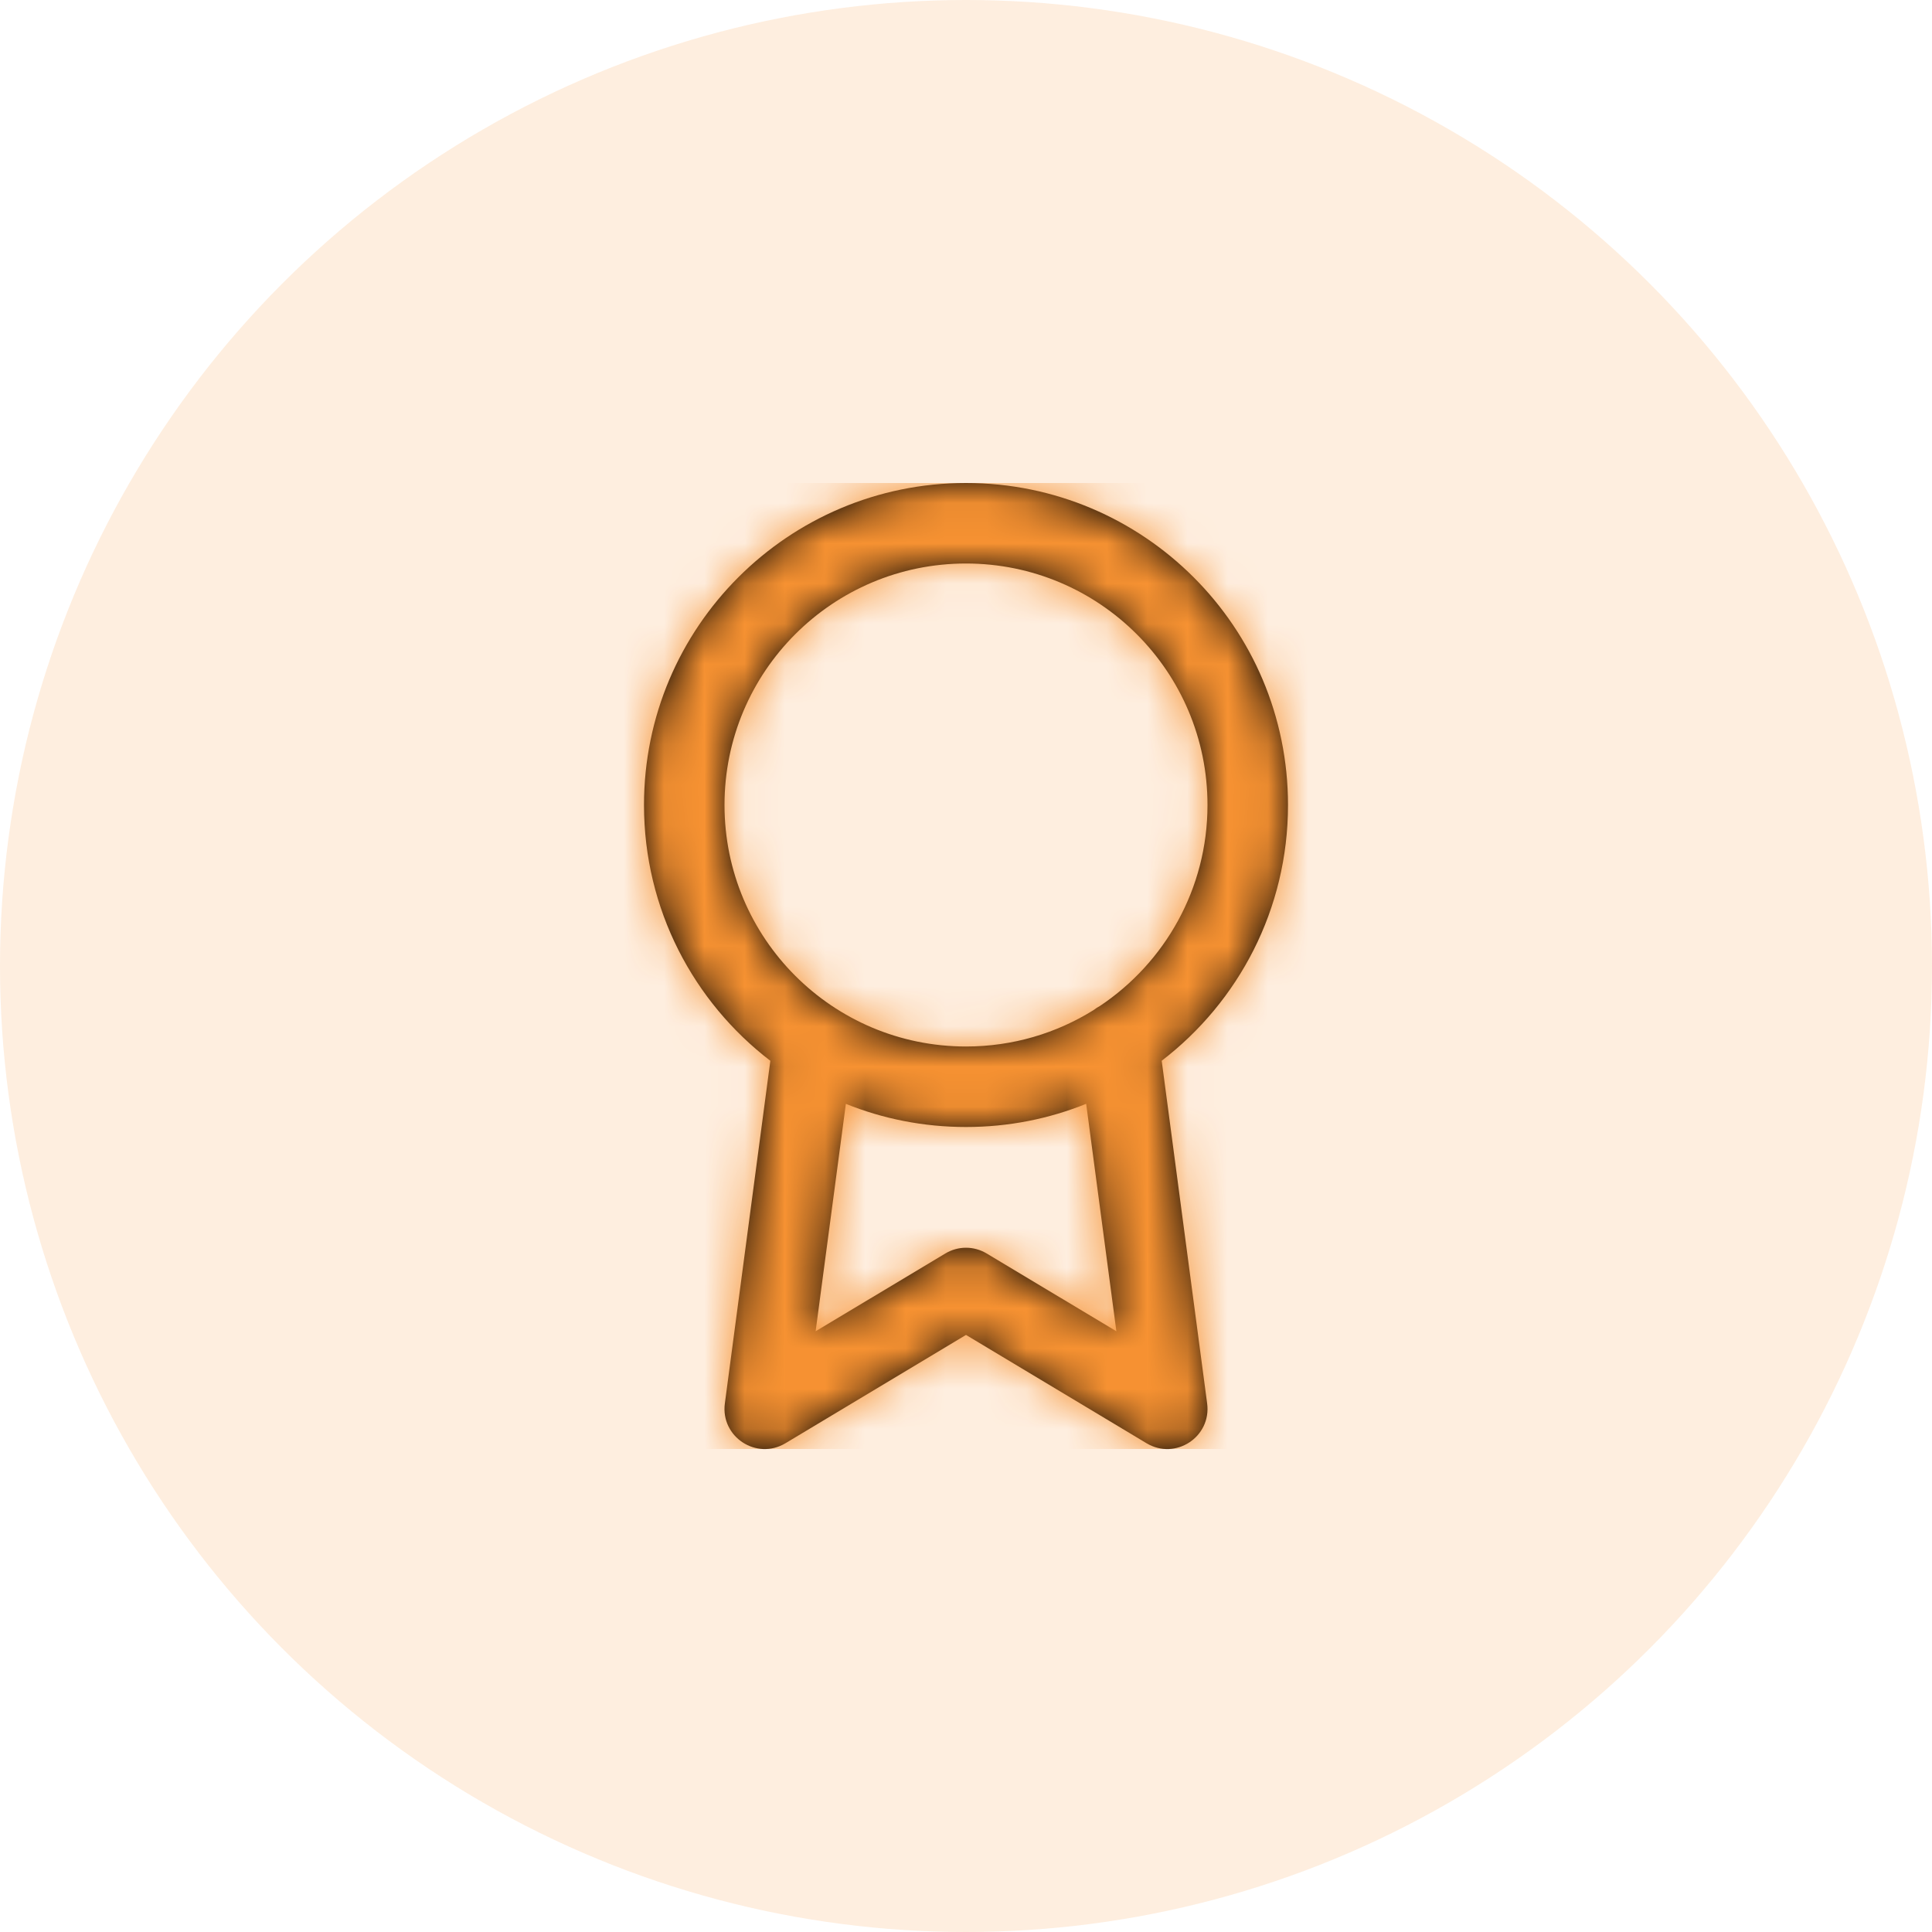
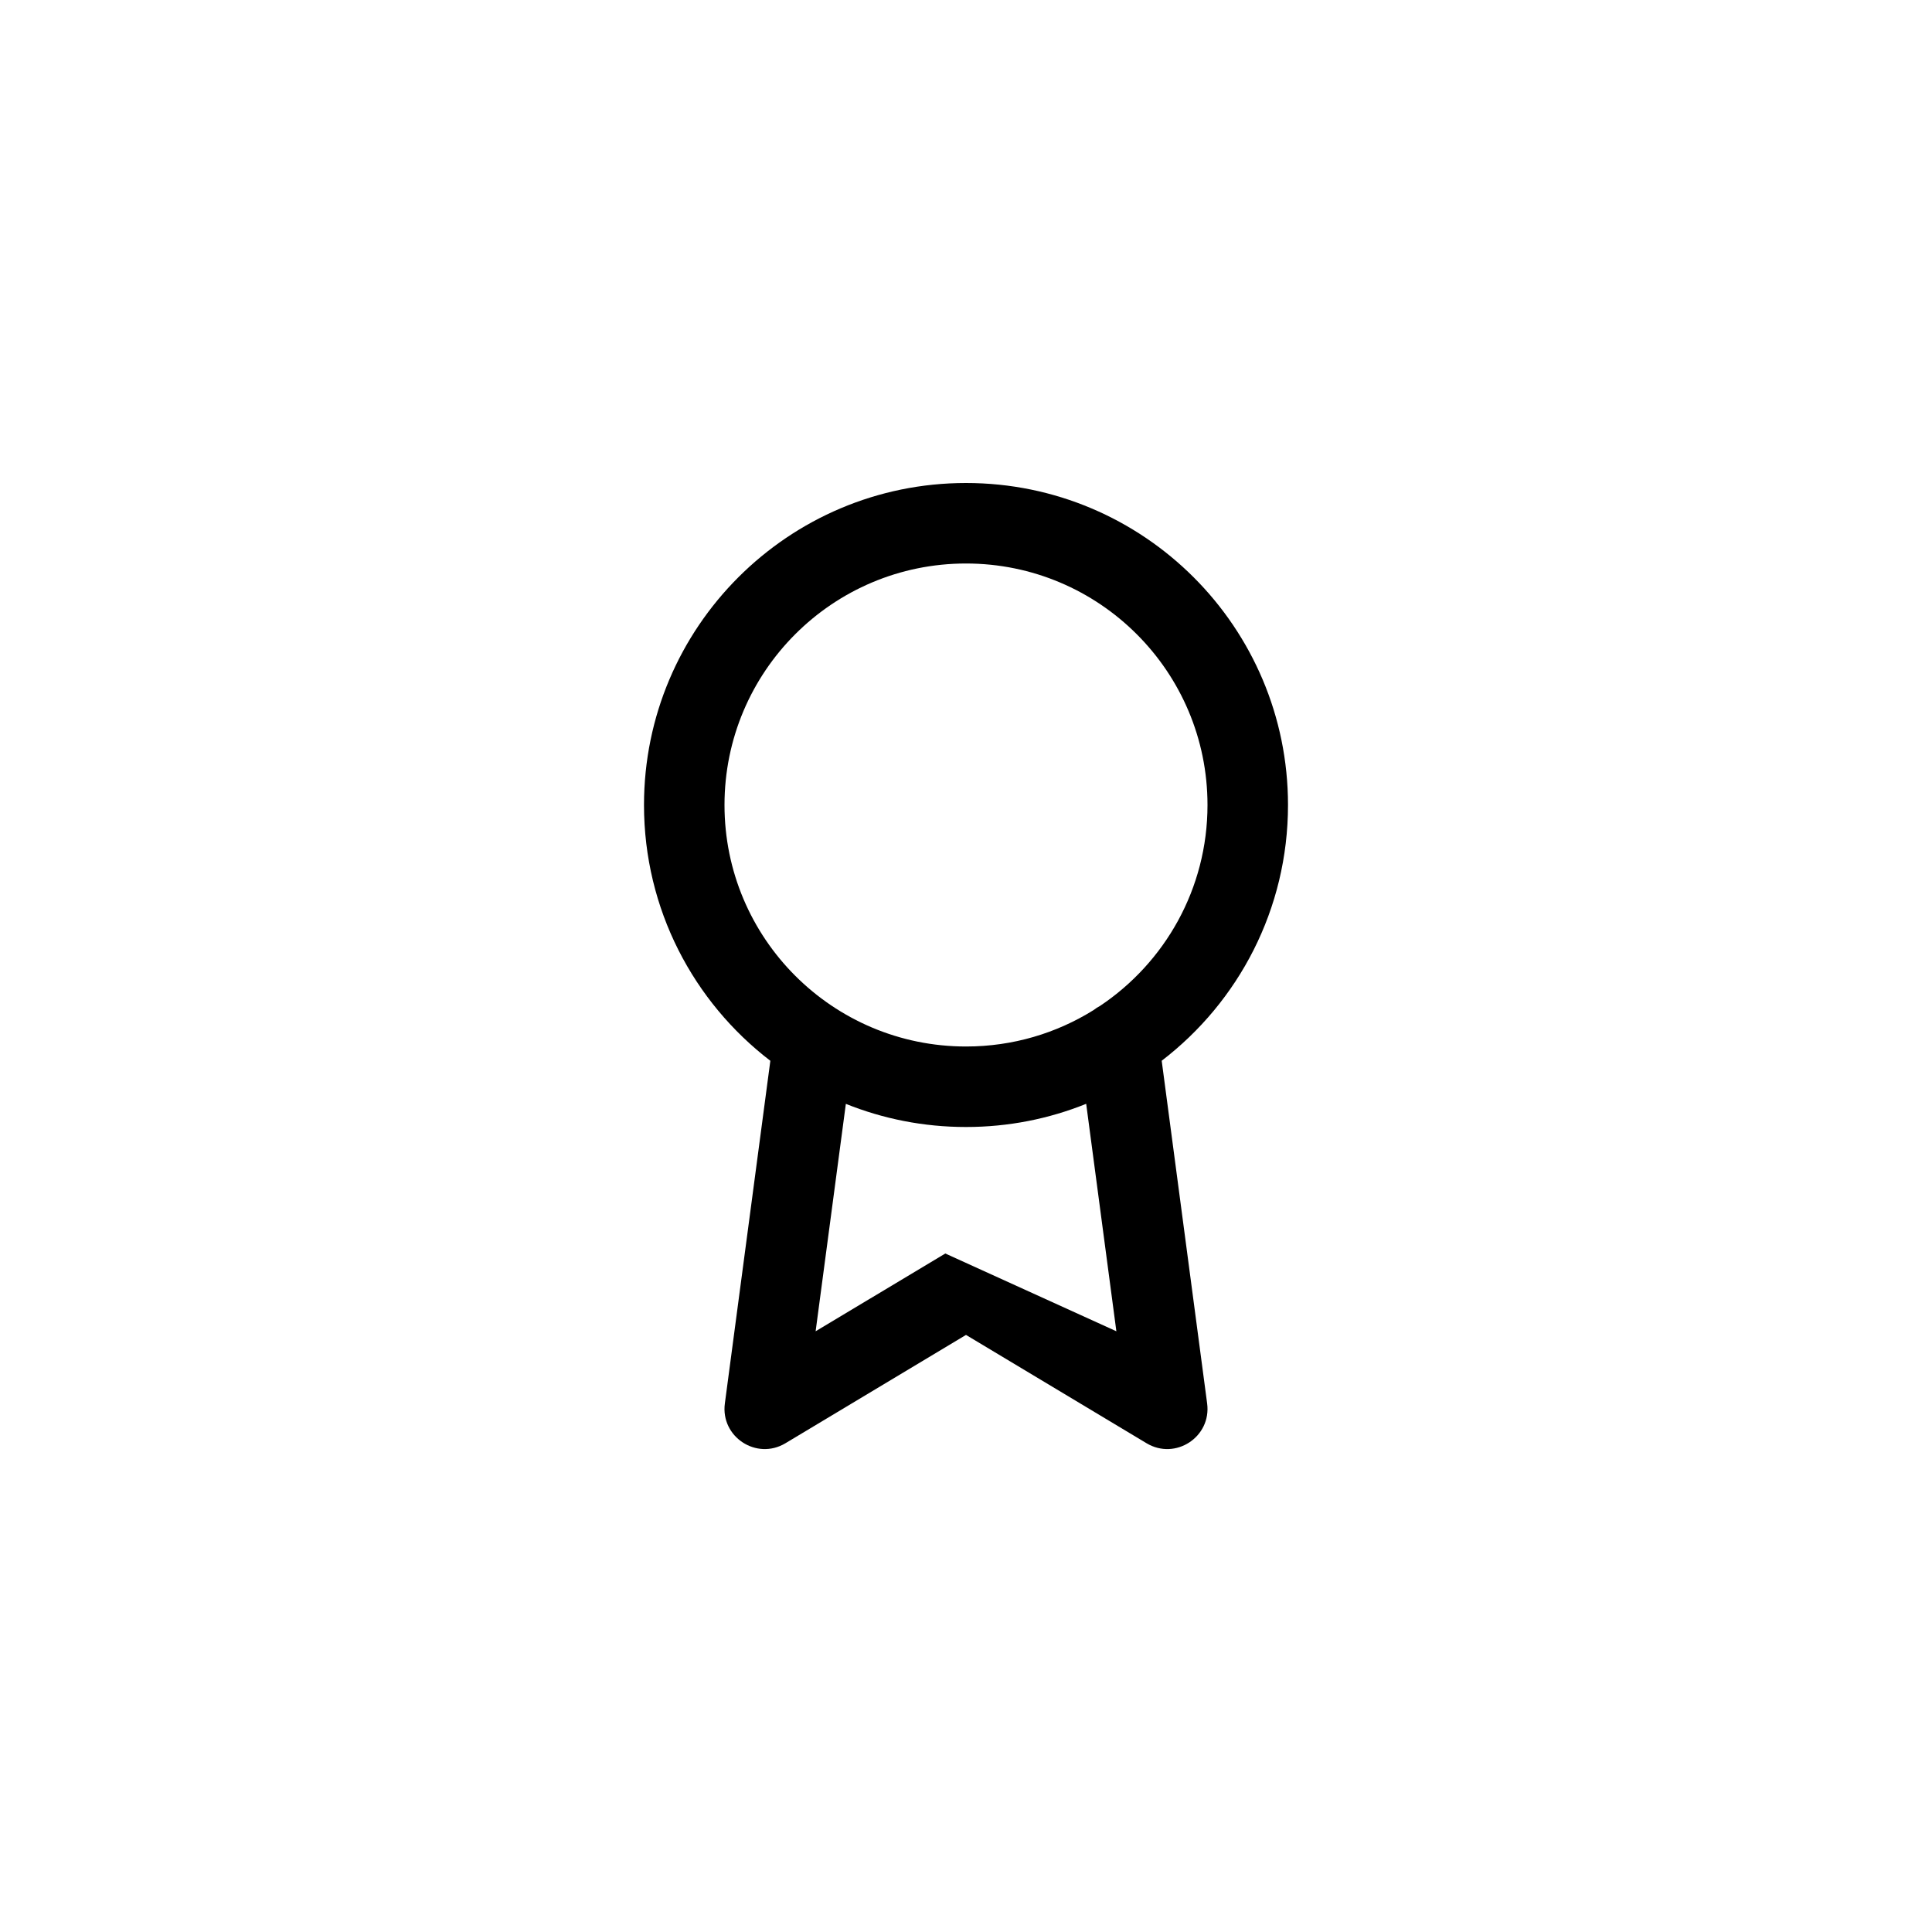
<svg xmlns="http://www.w3.org/2000/svg" xmlns:xlink="http://www.w3.org/1999/xlink" width="48px" height="48px" viewBox="0 0 48 48" version="1.1">
  <title>Group 10</title>
  <desc>Created with Sketch.</desc>
  <defs>
-     <path d="M5.015,15.425 L4.264,21.075 L7.486,19.143 C7.802,18.952 8.198,18.952 8.514,19.143 L11.736,21.075 L10.986,15.424 C10.063,15.796 9.056,16 8,16 C6.945,16 5.937,15.796 5.015,15.425 Z M3.139,14.355 C1.231,12.893 0,10.59 0,8 C0,3.582 3.582,0 8,0 C12.418,0 16,3.582 16,8 C16,10.59 14.77,12.892 12.862,14.354 L13.991,22.868 C14.101,23.699 13.204,24.288 12.486,23.857 L8,21.166 L3.514,23.857 C2.796,24.288 1.898,23.698 2.009,22.868 L3.139,14.355 Z M11.331,12.991 C12.94,11.915 14,10.081 14,8 C14,4.686 11.314,2 8,2 C4.686,2 2,4.686 2,8 C2,11.314 4.686,14 8,14 C9.164,14 10.25,13.669 11.17,13.095 C11.22,13.056 11.273,13.021 11.331,12.991 Z" id="path-1" />
+     <path d="M5.015,15.425 L4.264,21.075 L7.486,19.143 L11.736,21.075 L10.986,15.424 C10.063,15.796 9.056,16 8,16 C6.945,16 5.937,15.796 5.015,15.425 Z M3.139,14.355 C1.231,12.893 0,10.59 0,8 C0,3.582 3.582,0 8,0 C12.418,0 16,3.582 16,8 C16,10.59 14.77,12.892 12.862,14.354 L13.991,22.868 C14.101,23.699 13.204,24.288 12.486,23.857 L8,21.166 L3.514,23.857 C2.796,24.288 1.898,23.698 2.009,22.868 L3.139,14.355 Z M11.331,12.991 C12.94,11.915 14,10.081 14,8 C14,4.686 11.314,2 8,2 C4.686,2 2,4.686 2,8 C2,11.314 4.686,14 8,14 C9.164,14 10.25,13.669 11.17,13.095 C11.22,13.056 11.273,13.021 11.331,12.991 Z" id="path-1" />
  </defs>
  <g id="Desktop-Mockups" stroke="none" stroke-width="1" fill="none" fill-rule="evenodd">
    <g id="7.0-Personal-Financial-Planning" transform="translate(-180, -2337)">
      <g id="Group-11" transform="translate(132, 2113)">
        <g id="Group-10" transform="translate(48, 224)">
          <g id="Group-9">
            <g id="Group-8">
              <g id="Group-2">
-                 <circle id="Oval" fill-opacity="0.16" fill="#F79232" cx="24" cy="24" r="24" />
                <g id="award" transform="translate(16, 12)">
                  <mask id="mask-2" fill="white">
                    <use xlink:href="#path-1" />
                  </mask>
                  <use id="Combined-Shape" fill="#000000" fill-rule="nonzero" xlink:href="#path-1" />
                  <g id="COLOR/-black" mask="url(#mask-2)" fill="#F79232">
                    <g transform="translate(-4, 0)" id="Rectangle">
-                       <rect x="0" y="0" width="24" height="24" />
-                     </g>
+                       </g>
                  </g>
                </g>
              </g>
            </g>
          </g>
        </g>
      </g>
    </g>
  </g>
</svg>